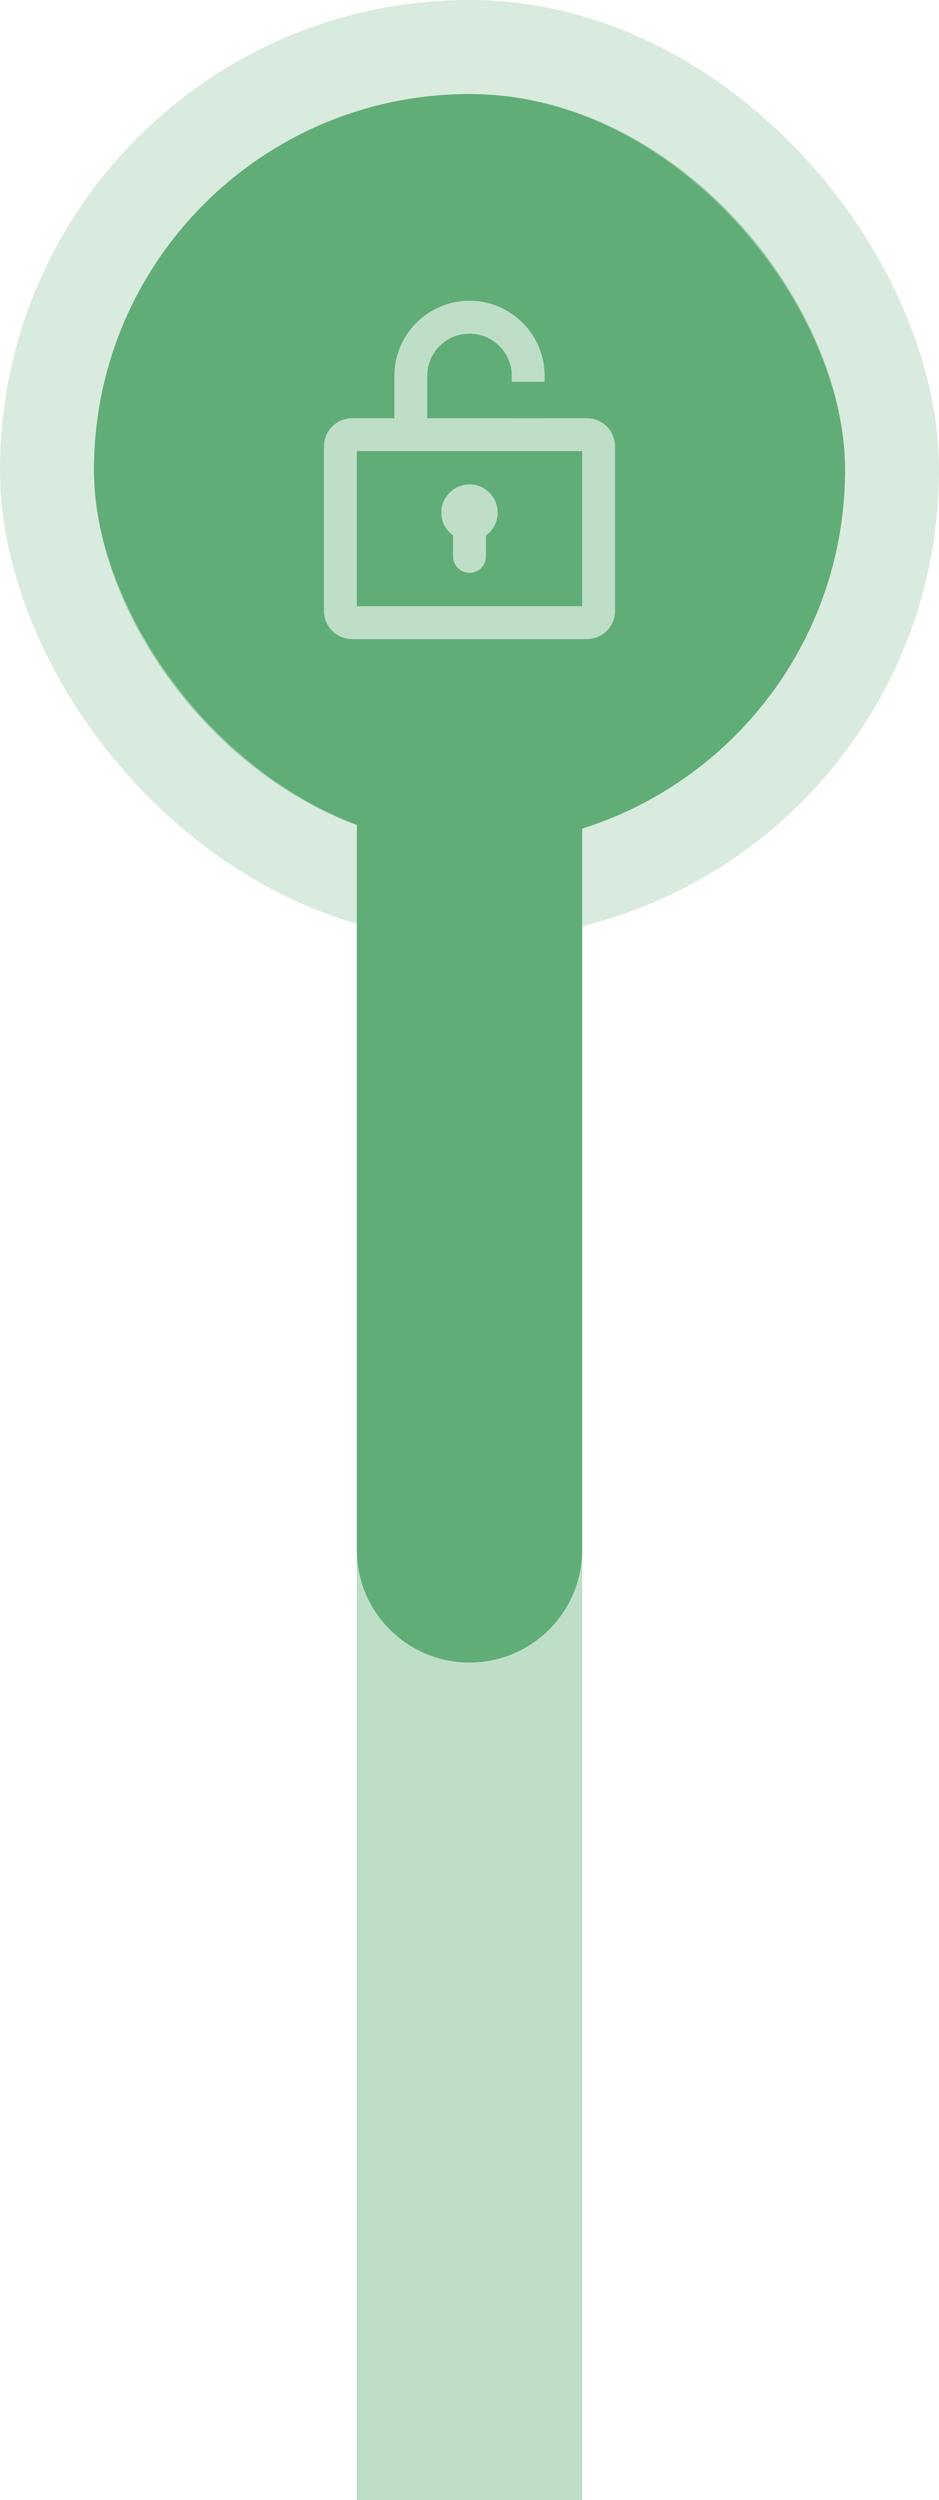
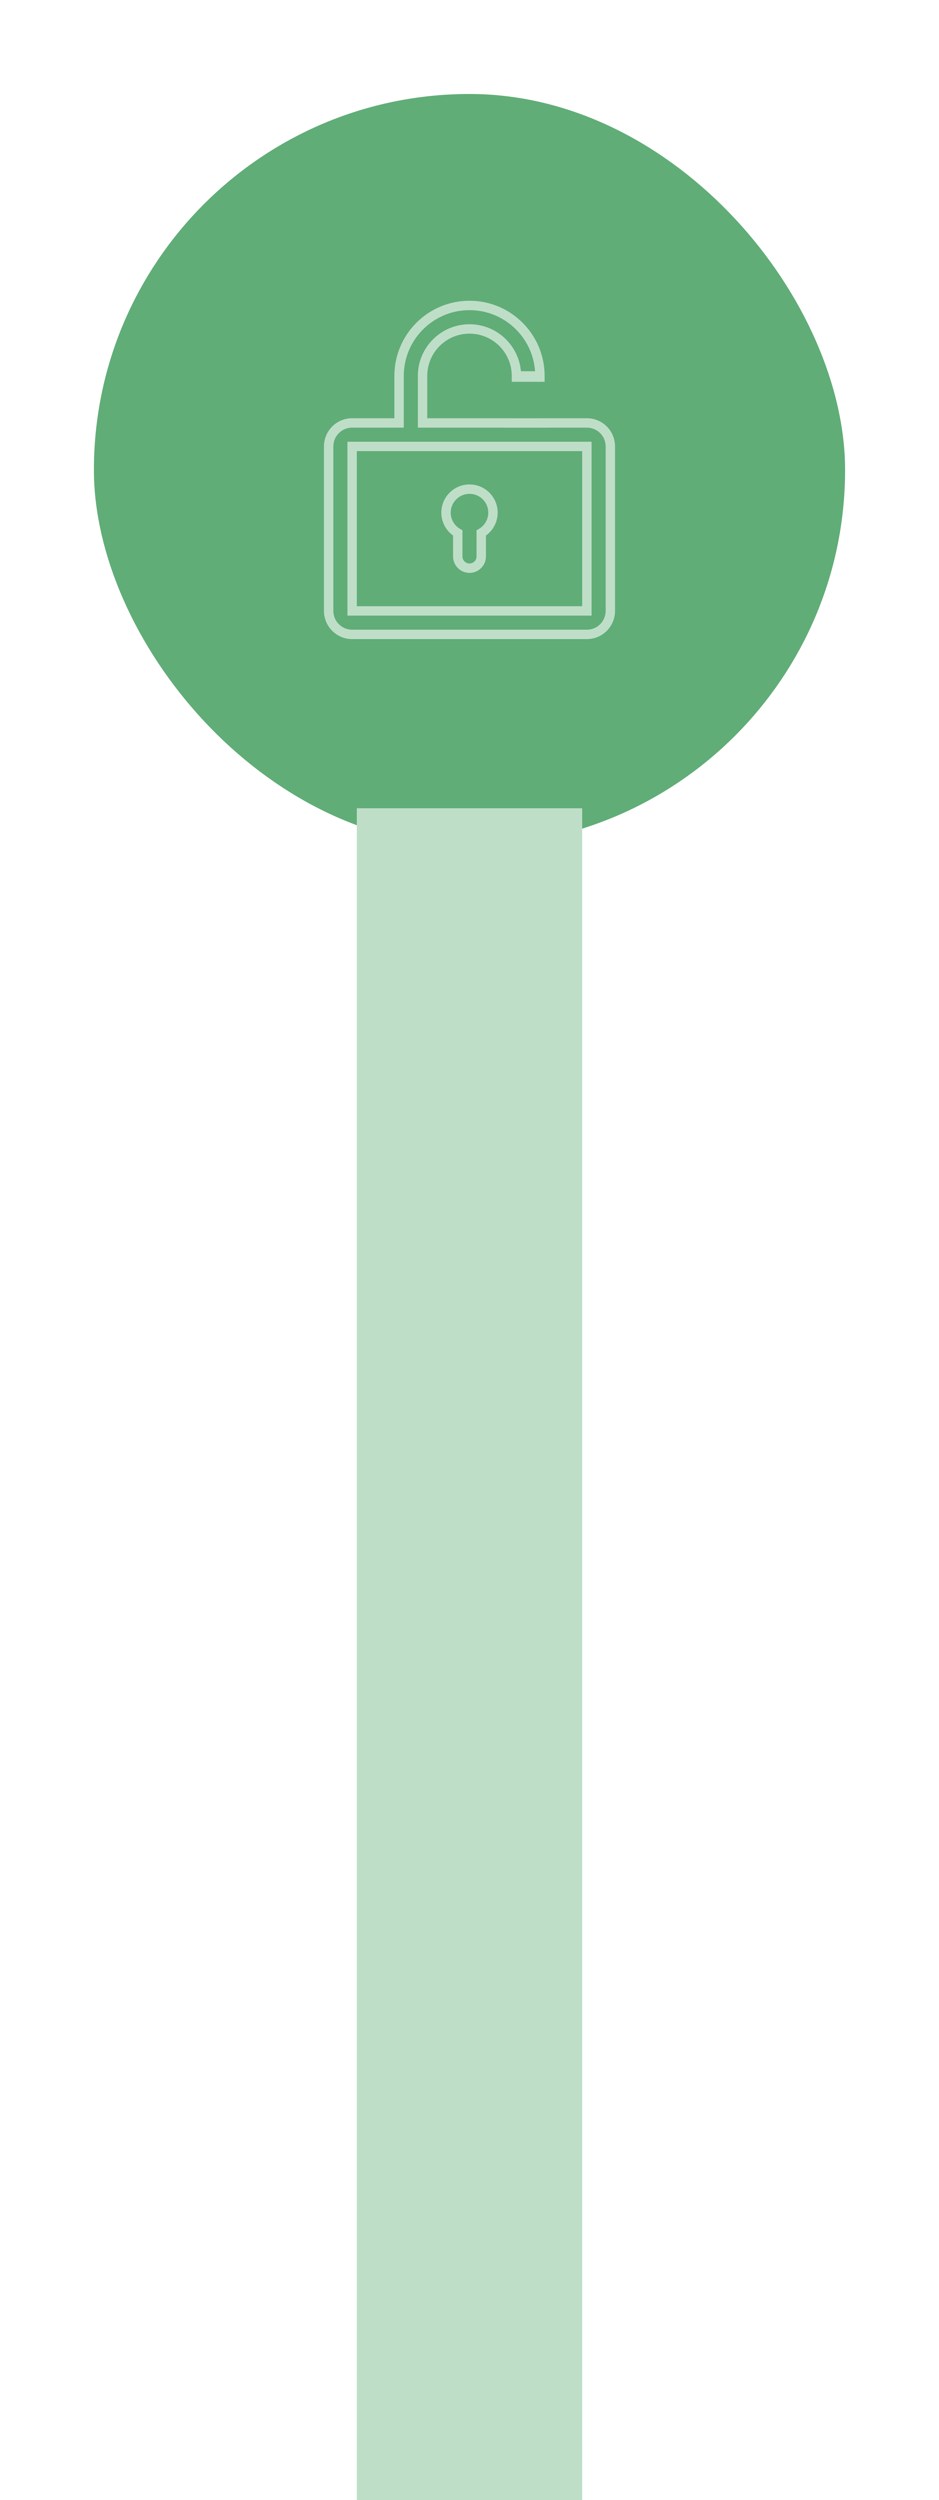
<svg xmlns="http://www.w3.org/2000/svg" width="50" height="133" viewBox="0 0 50 133" fill="none">
  <rect x="5" y="5" width="40" height="40" rx="20" fill="#60AD77" />
-   <rect x="2.5" y="2.5" width="45" height="45" rx="22.5" stroke="#BFDEC8" stroke-opacity="0.6" stroke-width="5" />
-   <path fill-rule="evenodd" clip-rule="evenodd" d="M21.25 22.5V20C21.25 17.929 22.929 16.25 25 16.25C27.071 16.25 28.75 17.929 28.75 20V20.062H27.5V20C27.5 18.619 26.381 17.5 25 17.5C23.619 17.5 22.5 18.619 22.5 20V22.5H27V22.504H29V22.5H31.25C31.94 22.5 32.5 23.06 32.5 23.75V32.5C32.5 33.19 31.94 33.75 31.25 33.75H18.75C18.06 33.75 17.5 33.19 17.5 32.5V23.75C17.5 23.06 18.06 22.5 18.75 22.5H21.25ZM31.25 32.5V23.75H18.75L18.75 32.5H31.25ZM25.625 28.355C25.999 28.139 26.25 27.735 26.25 27.272C26.25 26.582 25.69 26.022 25 26.022C24.31 26.022 23.75 26.582 23.75 27.272C23.75 27.735 24.001 28.139 24.375 28.355V29.603C24.375 29.948 24.655 30.228 25 30.228C25.345 30.228 25.625 29.948 25.625 29.603V28.355Z" fill="#BFDEC8" />
  <path d="M21.25 22.5V22.75H21.5V22.5H21.25ZM28.75 20.062V20.312H29V20.062H28.75ZM27.5 20.062H27.25V20.312H27.5V20.062ZM22.5 22.5H22.25V22.75H22.5V22.5ZM27 22.5H27.25V22.25H27V22.5ZM27 22.504H26.75V22.754H27V22.504ZM29 22.504V22.754H29.25V22.504H29ZM29 22.5V22.25H28.75V22.5H29ZM31.25 23.75H31.5V23.5H31.25V23.75ZM31.25 32.5V32.75H31.5V32.5H31.25ZM18.75 23.75V23.5H18.5V23.75H18.75ZM18.75 32.5H18.5V32.75H18.75V32.5ZM25.625 28.355L25.5 28.139L25.375 28.211V28.355H25.625ZM24.375 28.355H24.625V28.211L24.5 28.139L24.375 28.355ZM21 20V22.5H21.5V20H21ZM25 16C22.791 16 21 17.791 21 20H21.5C21.5 18.067 23.067 16.5 25 16.5V16ZM29 20C29 17.791 27.209 16 25 16V16.5C26.933 16.5 28.5 18.067 28.5 20H29ZM29 20.062V20H28.5V20.062H29ZM27.5 20.312H28.75V19.812H27.5V20.312ZM27.75 20.062V20H27.25V20.062H27.75ZM27.75 20C27.75 18.481 26.519 17.25 25 17.25V17.75C26.243 17.75 27.25 18.757 27.25 20H27.75ZM25 17.25C23.481 17.25 22.25 18.481 22.25 20H22.75C22.75 18.757 23.757 17.75 25 17.75V17.25ZM22.25 20V22.5H22.75V20H22.25ZM22.5 22.75H27V22.25H22.5V22.75ZM27.25 22.504V22.5H26.75V22.504H27.25ZM29 22.254H27V22.754H29V22.254ZM28.75 22.5V22.504H29.25V22.5H28.75ZM31.25 22.25H29V22.75H31.25V22.25ZM32.75 23.75C32.75 22.922 32.078 22.25 31.25 22.25V22.75C31.802 22.75 32.25 23.198 32.25 23.75H32.75ZM32.75 32.5V23.75H32.25V32.5H32.75ZM31.25 34C32.078 34 32.75 33.328 32.75 32.5H32.25C32.25 33.052 31.802 33.5 31.25 33.5V34ZM18.75 34H31.25V33.5H18.75V34ZM17.25 32.5C17.25 33.328 17.922 34 18.75 34V33.5C18.198 33.5 17.75 33.052 17.75 32.5H17.25ZM17.25 23.75V32.5H17.75V23.75H17.25ZM18.75 22.25C17.922 22.25 17.25 22.922 17.25 23.75H17.75C17.75 23.198 18.198 22.75 18.75 22.75V22.25ZM21.25 22.25H18.75V22.75H21.25V22.25ZM31 23.75V32.5H31.5V23.75H31ZM18.75 24H31.25V23.5H18.75V24ZM19 32.5L19 23.75H18.5L18.5 32.5H19ZM31.25 32.25H18.75V32.75H31.25V32.25ZM26 27.272C26 27.642 25.799 27.965 25.5 28.139L25.75 28.572C26.198 28.312 26.5 27.828 26.5 27.272H26ZM25 26.272C25.552 26.272 26 26.72 26 27.272H26.5C26.5 26.444 25.828 25.772 25 25.772V26.272ZM24 27.272C24 26.72 24.448 26.272 25 26.272V25.772C24.172 25.772 23.5 26.444 23.5 27.272H24ZM24.5 28.139C24.201 27.965 24 27.642 24 27.272H23.5C23.5 27.828 23.802 28.312 24.25 28.572L24.5 28.139ZM24.625 29.603V28.355H24.125V29.603H24.625ZM25 29.978C24.793 29.978 24.625 29.81 24.625 29.603H24.125C24.125 30.086 24.517 30.478 25 30.478V29.978ZM25.375 29.603C25.375 29.81 25.207 29.978 25 29.978V30.478C25.483 30.478 25.875 30.086 25.875 29.603H25.375ZM25.375 28.355V29.603H25.875V28.355H25.375ZM27.5 20.25H28.75V19.75H27.5V20.25Z" fill="#BFDEC8" />
  <rect x="19" y="43" width="12" height="90" fill="#BFDEC8" />
-   <path d="M19 43H31V82.447C31 85.761 28.314 88.447 25 88.447C21.686 88.447 19 85.761 19 82.447V43Z" fill="#60AD77" />
</svg>